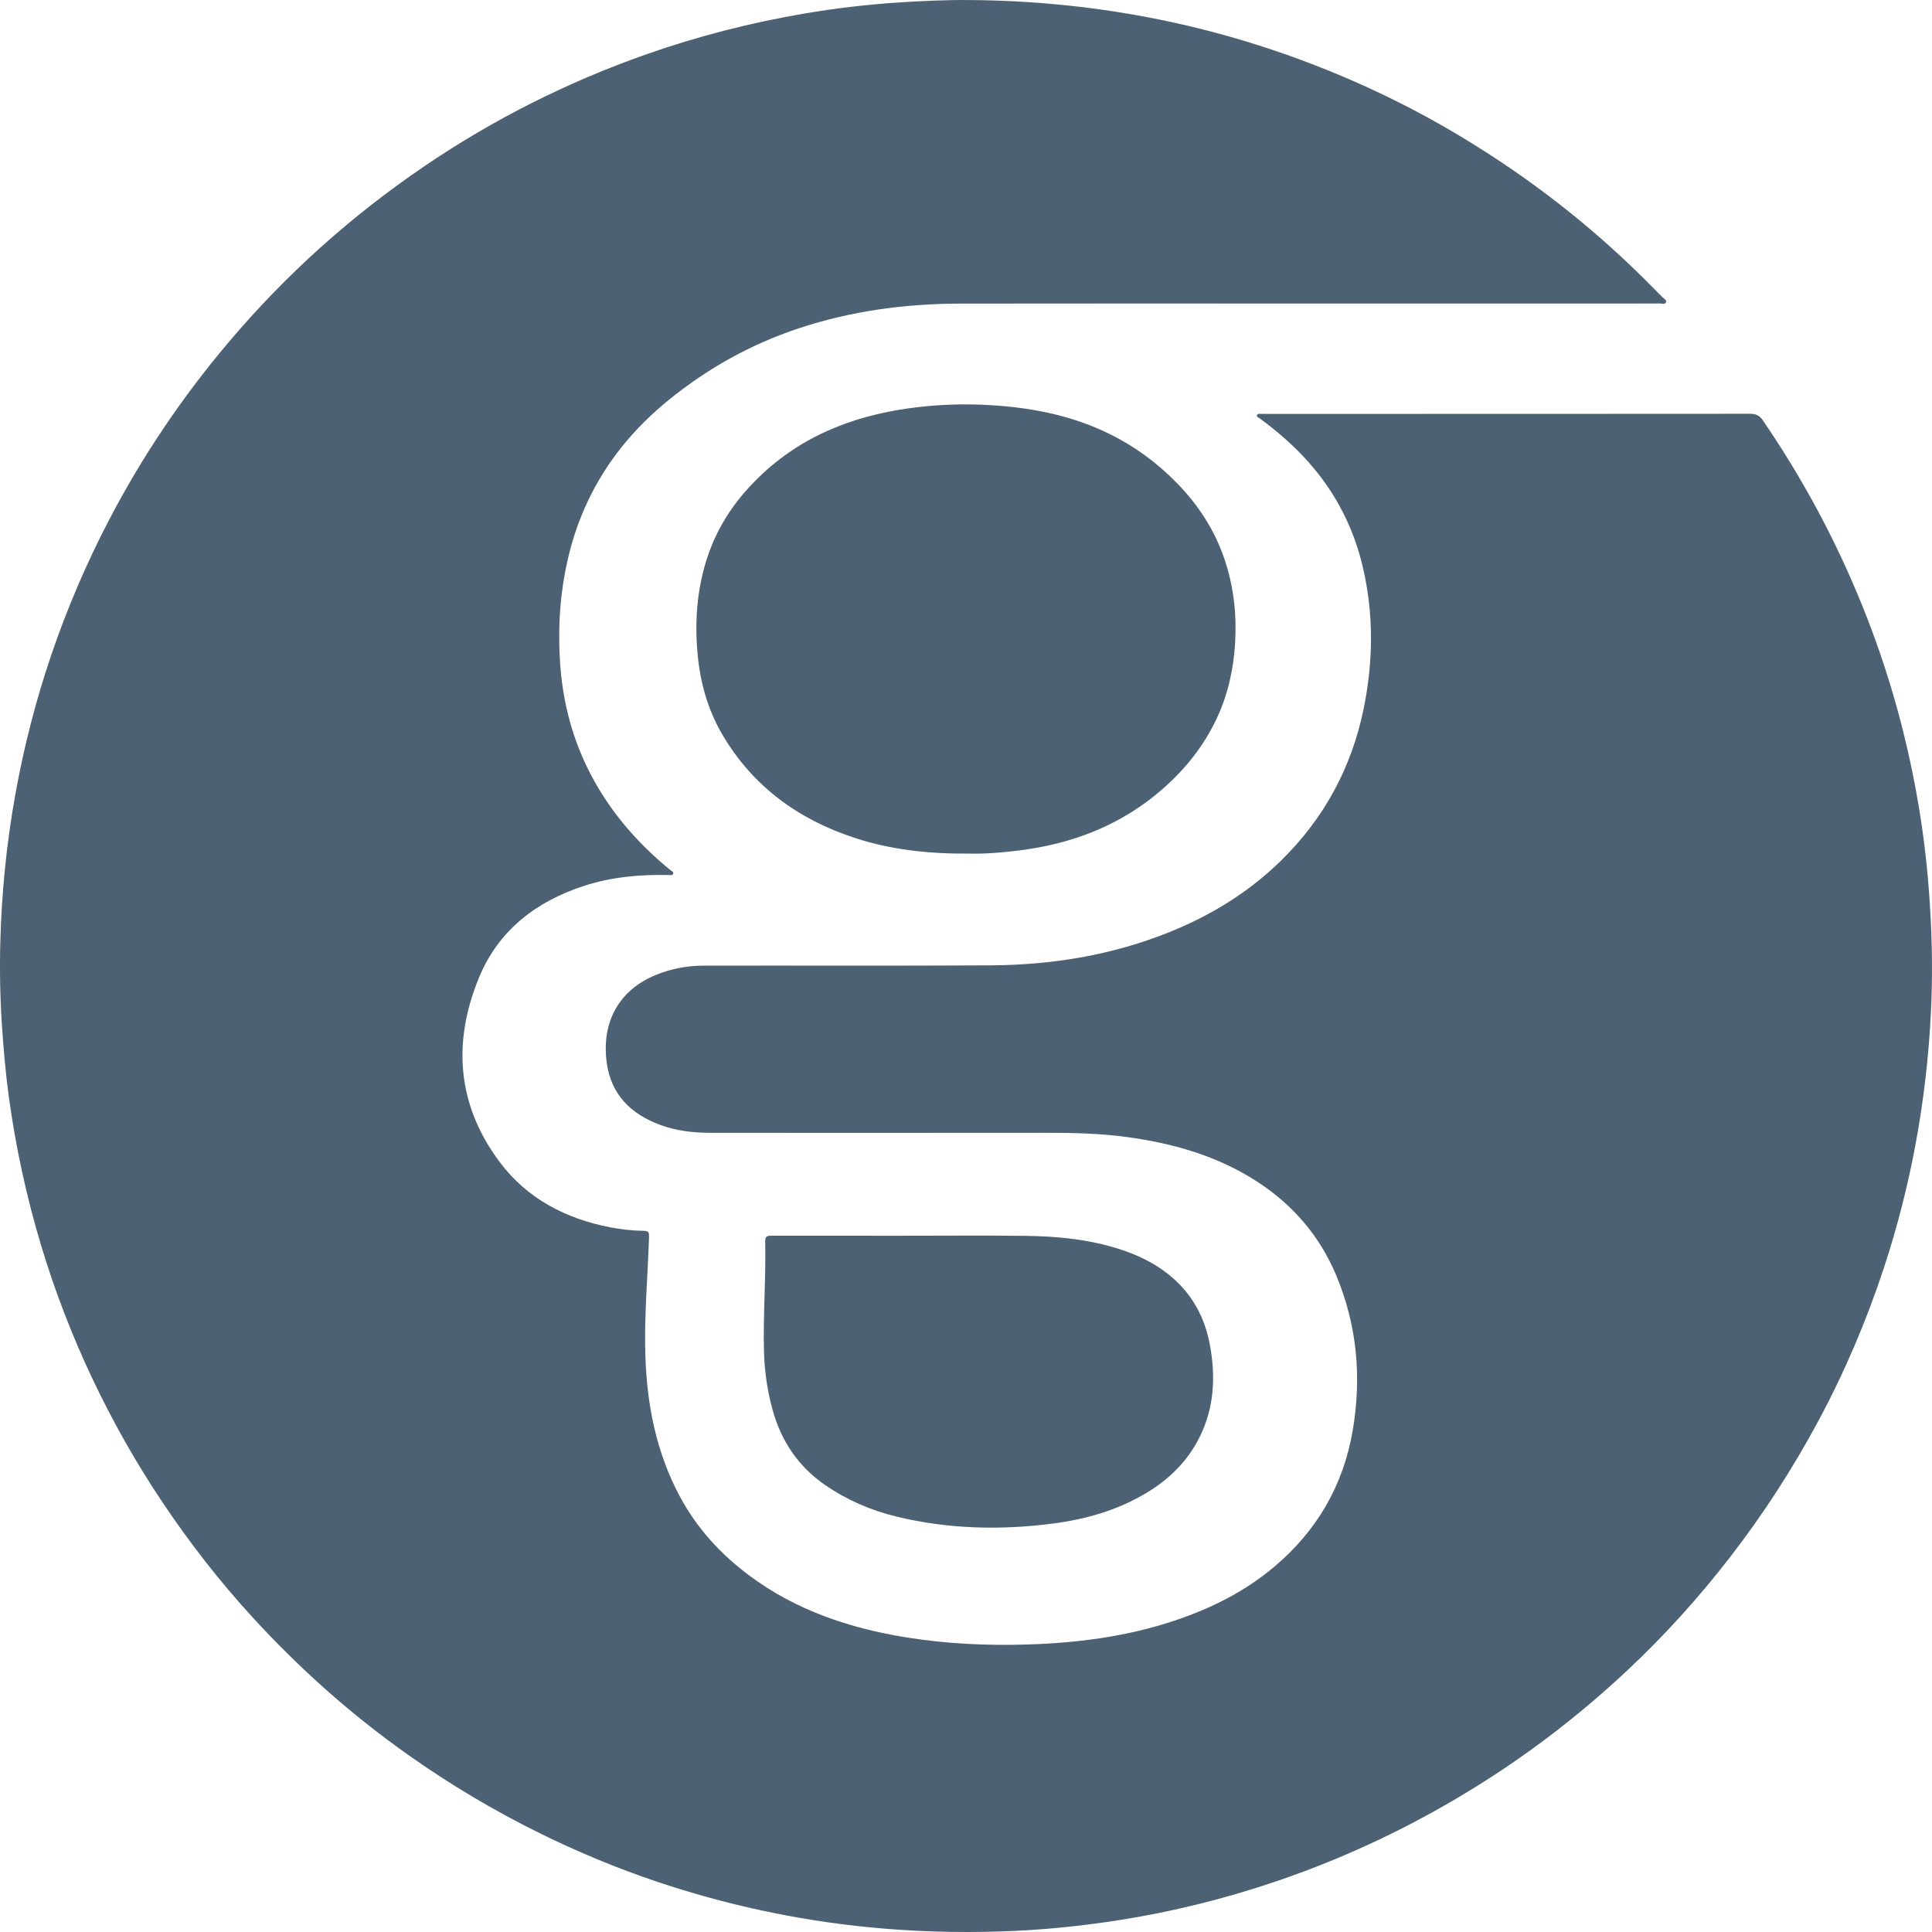
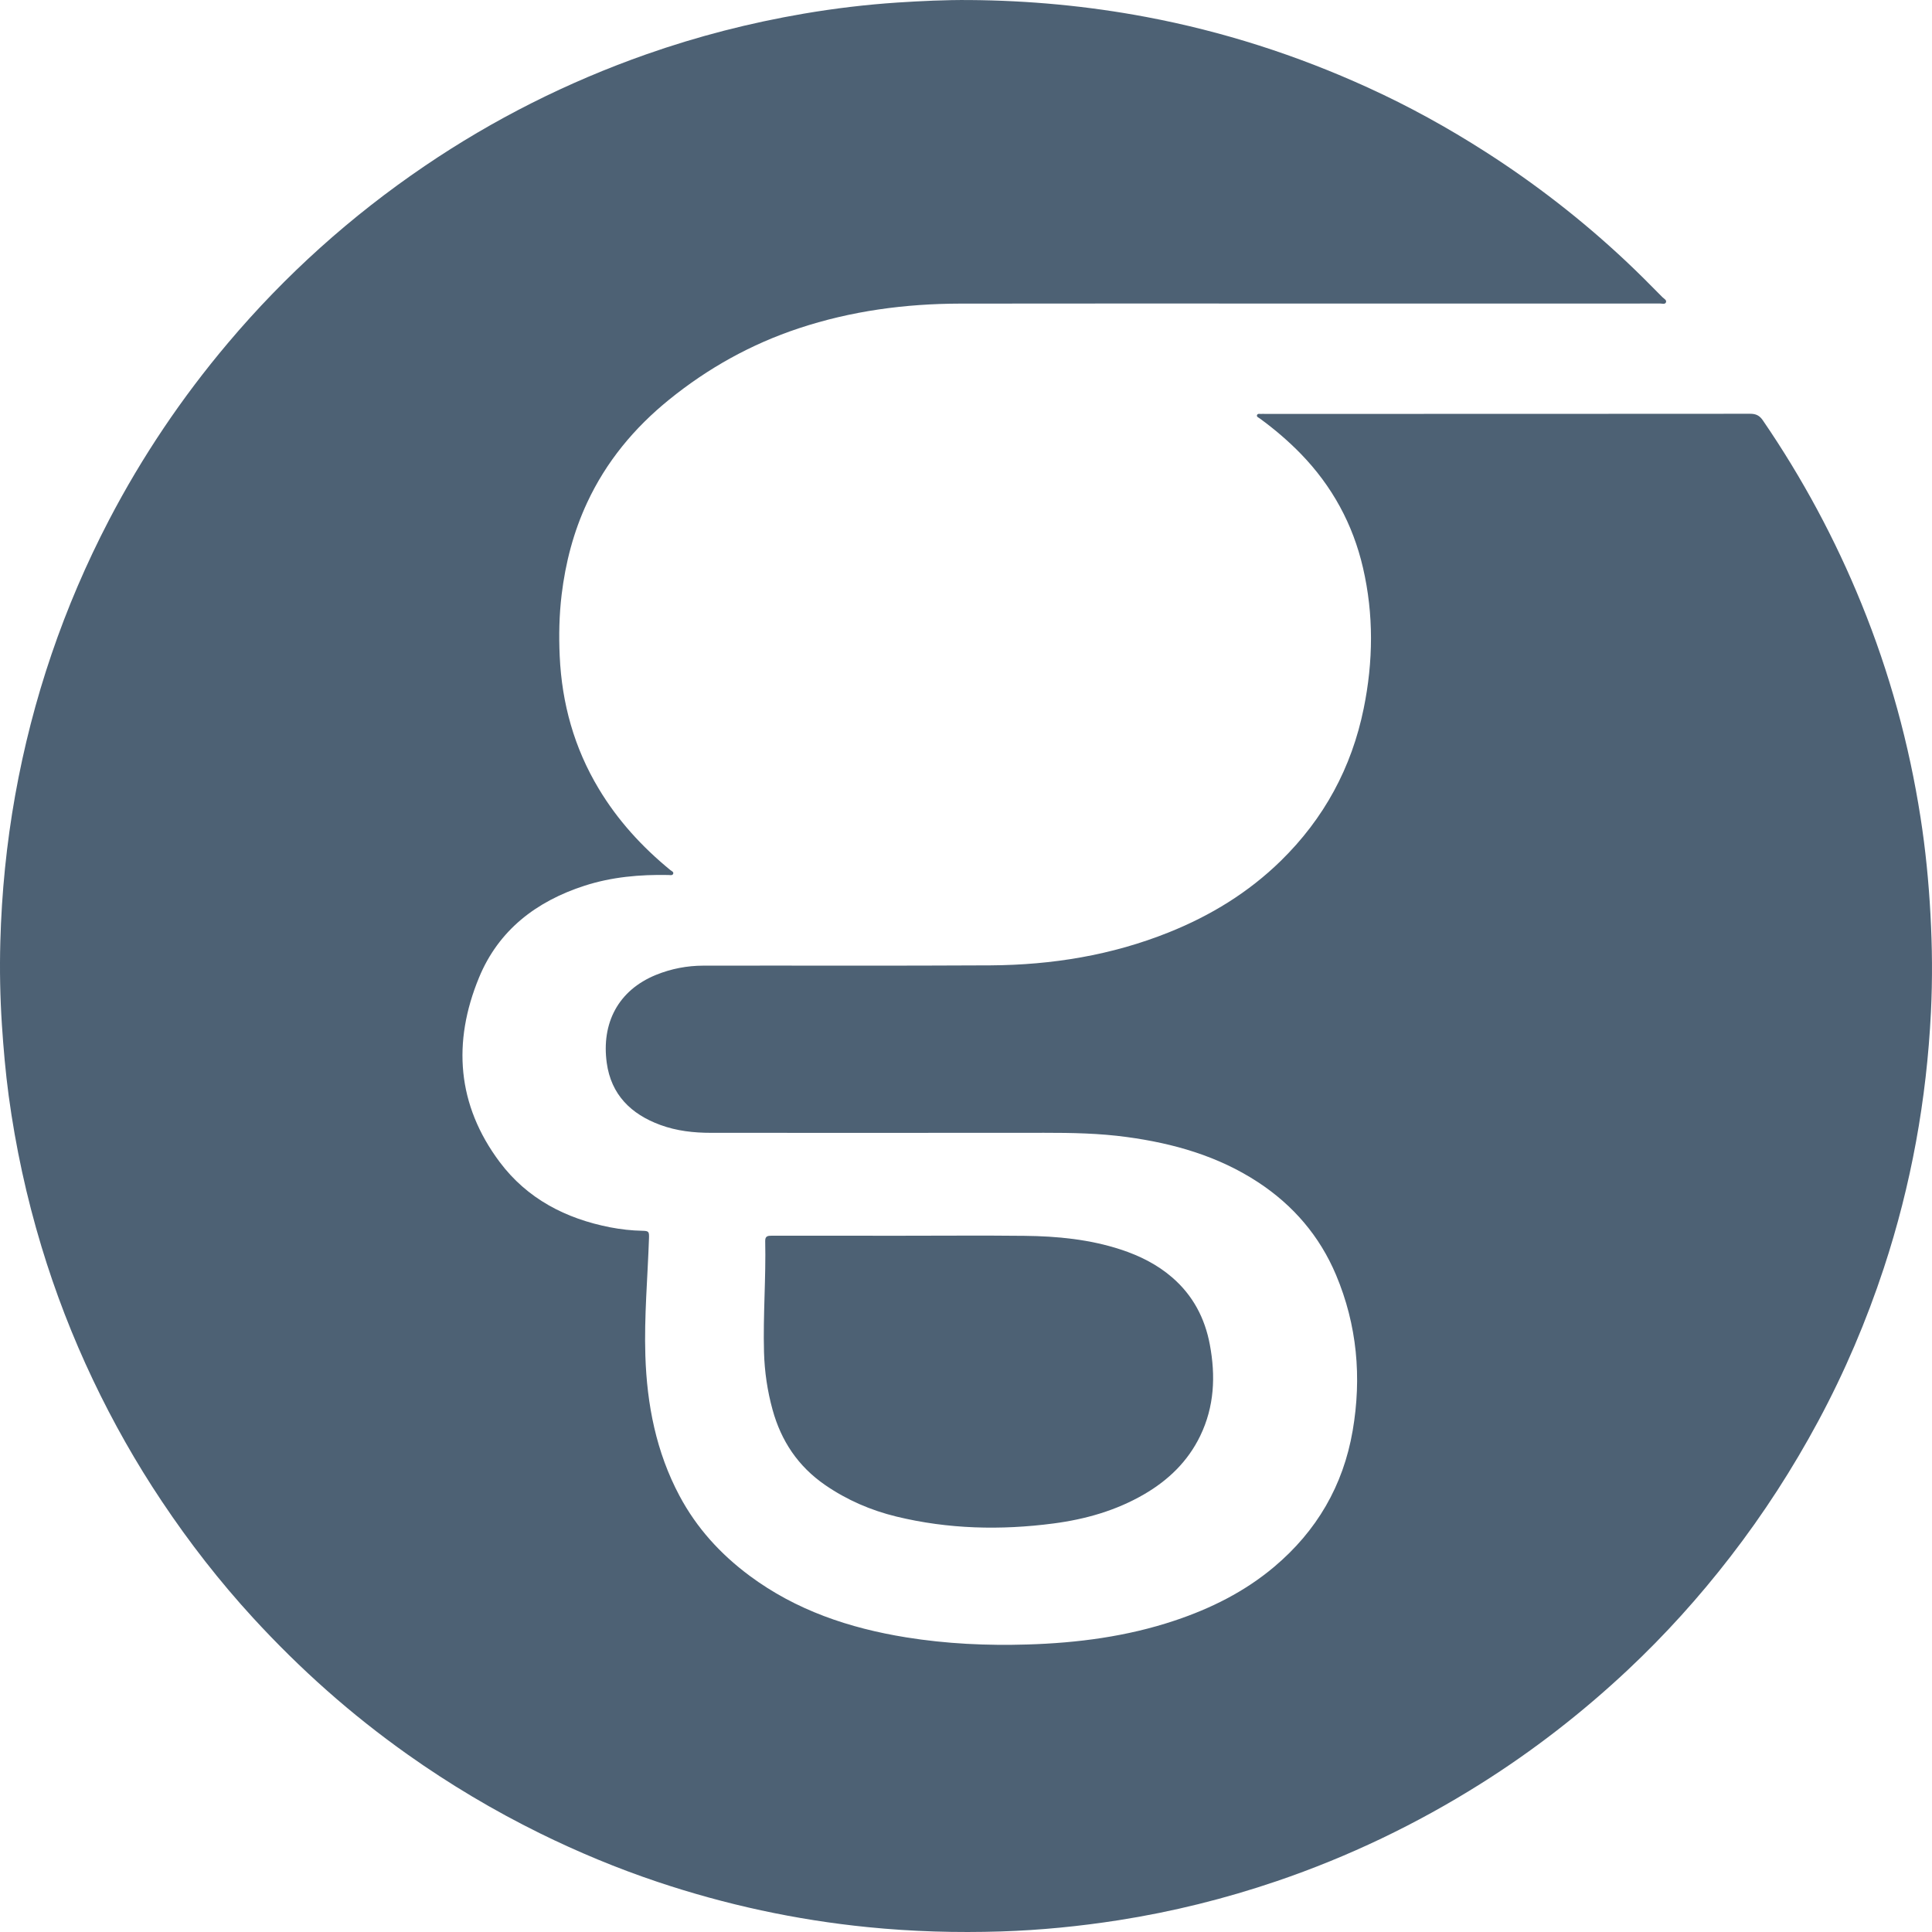
<svg xmlns="http://www.w3.org/2000/svg" width="60" height="60" viewBox="0 0 60 60" fill="none">
  <path fill-rule="evenodd" clip-rule="evenodd" d="M40.398 9.427C36.872 9.427 33.347 9.423 29.822 9.429C28.112 9.432 26.433 9.656 24.804 10.197C23.328 10.687 21.992 11.43 20.783 12.409C19.695 13.29 18.826 14.338 18.234 15.61C17.811 16.518 17.562 17.475 17.442 18.468C17.366 19.103 17.353 19.739 17.382 20.375C17.449 21.846 17.832 23.226 18.594 24.494C19.181 25.473 19.938 26.3 20.818 27.021C20.857 27.052 20.931 27.078 20.905 27.139C20.882 27.195 20.809 27.175 20.758 27.174C19.873 27.157 19 27.233 18.153 27.507C16.656 27.991 15.485 28.885 14.877 30.358C14.048 32.367 14.191 34.316 15.519 36.089C16.373 37.228 17.569 37.847 18.953 38.116C19.282 38.179 19.614 38.217 19.95 38.223C20.15 38.227 20.162 38.25 20.155 38.455C20.114 39.668 20.004 40.88 20.042 42.095C20.09 43.622 20.378 45.096 21.105 46.459C21.636 47.454 22.375 48.264 23.276 48.934C24.724 50.011 26.377 50.564 28.137 50.849C29.388 51.051 30.648 51.11 31.912 51.071C33.466 51.024 34.998 50.824 36.48 50.329C37.606 49.953 38.654 49.431 39.568 48.662C40.892 47.548 41.715 46.138 42.008 44.434C42.293 42.775 42.147 41.15 41.491 39.592C40.982 38.386 40.162 37.43 39.066 36.712C37.828 35.902 36.448 35.509 34.999 35.312C34.146 35.195 33.29 35.179 32.431 35.18C28.982 35.184 25.532 35.182 22.082 35.181C21.545 35.181 21.015 35.123 20.507 34.936C19.596 34.602 18.979 33.996 18.843 33.008C18.675 31.783 19.191 30.756 20.375 30.275C20.846 30.084 21.338 29.99 21.843 29.989C24.818 29.984 27.792 29.997 30.767 29.98C32.67 29.968 34.527 29.667 36.304 28.953C37.601 28.433 38.774 27.715 39.775 26.736C41.117 25.424 41.976 23.843 42.351 22.002C42.648 20.545 42.665 19.085 42.329 17.634C42.016 16.279 41.371 15.097 40.4 14.096C40.007 13.692 39.581 13.329 39.127 12.998C39.09 12.97 39.022 12.947 39.036 12.896C39.054 12.831 39.127 12.86 39.178 12.854C39.21 12.851 39.242 12.854 39.275 12.854C44.301 12.854 49.327 12.854 54.353 12.85C54.534 12.85 54.644 12.904 54.748 13.056C55.973 14.845 56.994 16.743 57.81 18.75C58.681 20.889 59.288 23.102 59.643 25.382C59.799 26.379 59.897 27.382 59.952 28.391C60.008 29.406 60.017 30.419 59.967 31.433C59.833 34.148 59.354 36.801 58.503 39.384C57.963 41.022 57.289 42.605 56.472 44.126C55.676 45.608 54.767 47.015 53.738 48.346C52.769 49.601 51.711 50.774 50.556 51.858C49.144 53.183 47.62 54.367 45.979 55.399C43.987 56.652 41.88 57.662 39.653 58.42C38.051 58.965 36.413 59.372 34.74 59.634C33.53 59.823 32.313 59.944 31.087 59.983C29.705 60.027 28.327 59.987 26.95 59.849C24.717 59.626 22.539 59.154 20.413 58.441C19.164 58.022 17.949 57.516 16.766 56.934C15.33 56.226 13.959 55.409 12.653 54.483C11.786 53.868 10.953 53.209 10.156 52.503C9.351 51.791 8.587 51.037 7.86 50.245C6.821 49.113 5.881 47.905 5.028 46.628C4.222 45.423 3.511 44.166 2.889 42.857C2.25 41.514 1.716 40.131 1.286 38.708C0.823 37.176 0.485 35.616 0.27 34.031C0.171 33.298 0.108 32.562 0.059 31.825C0.003 30.967 -0.013 30.11 0.01 29.252C0.051 27.723 0.202 26.206 0.471 24.7C1.008 21.702 1.978 18.851 3.385 16.151C4.412 14.182 5.646 12.35 7.08 10.652C8.863 8.539 10.9 6.71 13.187 5.157C15.328 3.703 17.621 2.55 20.063 1.69C21.66 1.128 23.294 0.709 24.962 0.424C25.924 0.26 26.893 0.144 27.869 0.079C28.612 0.031 29.356 -0.005 30.1 0.001C31.944 0.014 33.772 0.184 35.586 0.525C37.974 0.974 40.27 1.711 42.479 2.718C43.748 3.296 44.967 3.968 46.141 4.721C47.685 5.71 49.127 6.83 50.466 8.084C50.865 8.457 51.248 8.844 51.631 9.232C51.677 9.278 51.77 9.318 51.736 9.394C51.707 9.458 51.618 9.426 51.556 9.426C51.016 9.428 50.477 9.427 49.937 9.427H40.398Z" fill="#4D6174" />
-   <path fill-rule="evenodd" clip-rule="evenodd" d="M30.105 26.509C28.817 26.52 27.647 26.387 26.514 26.012C24.794 25.442 23.394 24.433 22.446 22.835C21.977 22.043 21.736 21.172 21.659 20.251C21.577 19.286 21.646 18.337 21.935 17.409C22.192 16.585 22.614 15.861 23.182 15.223C24.458 13.788 26.08 13.032 27.927 12.726C28.779 12.585 29.637 12.534 30.497 12.569C31.885 12.627 33.235 12.867 34.497 13.496C35.267 13.88 35.95 14.387 36.554 15.006C37.232 15.701 37.747 16.499 38.05 17.433C38.319 18.259 38.41 19.109 38.357 19.978C38.307 20.798 38.131 21.582 37.781 22.324C37.378 23.177 36.804 23.892 36.102 24.506C34.813 25.632 33.301 26.208 31.634 26.414C31.092 26.481 30.55 26.523 30.105 26.509Z" fill="#4D6174" />
  <path fill-rule="evenodd" clip-rule="evenodd" d="M28.01 38.377C29.28 38.377 30.55 38.366 31.82 38.38C32.832 38.391 33.837 38.488 34.805 38.805C35.395 38.998 35.941 39.271 36.408 39.676C37.05 40.233 37.419 40.939 37.572 41.756C37.755 42.73 37.714 43.683 37.273 44.594C36.892 45.381 36.288 45.968 35.527 46.409C34.659 46.913 33.708 47.183 32.715 47.313C31.079 47.527 29.45 47.489 27.841 47.099C27.042 46.905 26.302 46.584 25.626 46.119C24.78 45.536 24.259 44.746 23.993 43.782C23.831 43.196 23.744 42.599 23.727 41.992C23.695 40.84 23.79 39.69 23.764 38.539C23.761 38.381 23.854 38.376 23.973 38.376C25.318 38.377 26.664 38.377 28.01 38.377Z" fill="#4D6174" />
</svg>